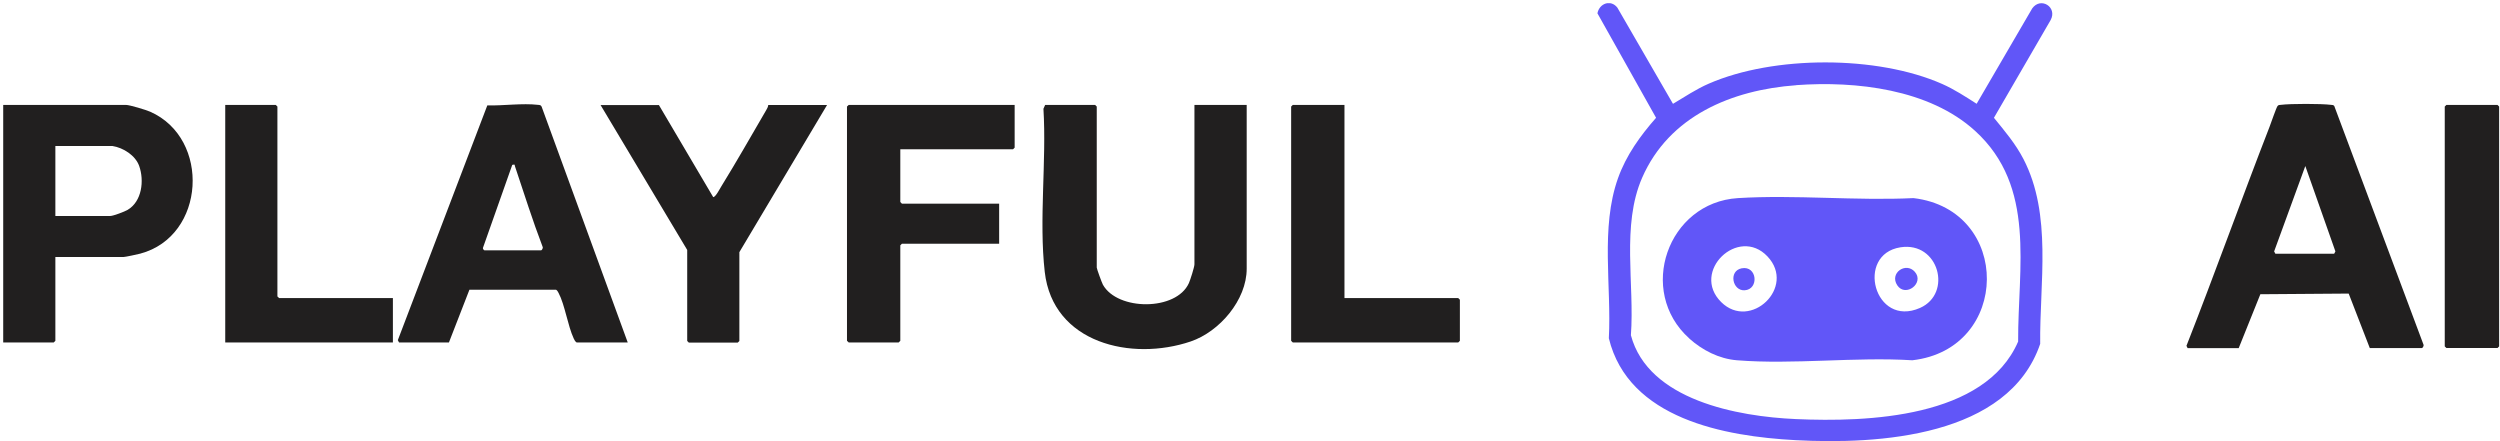
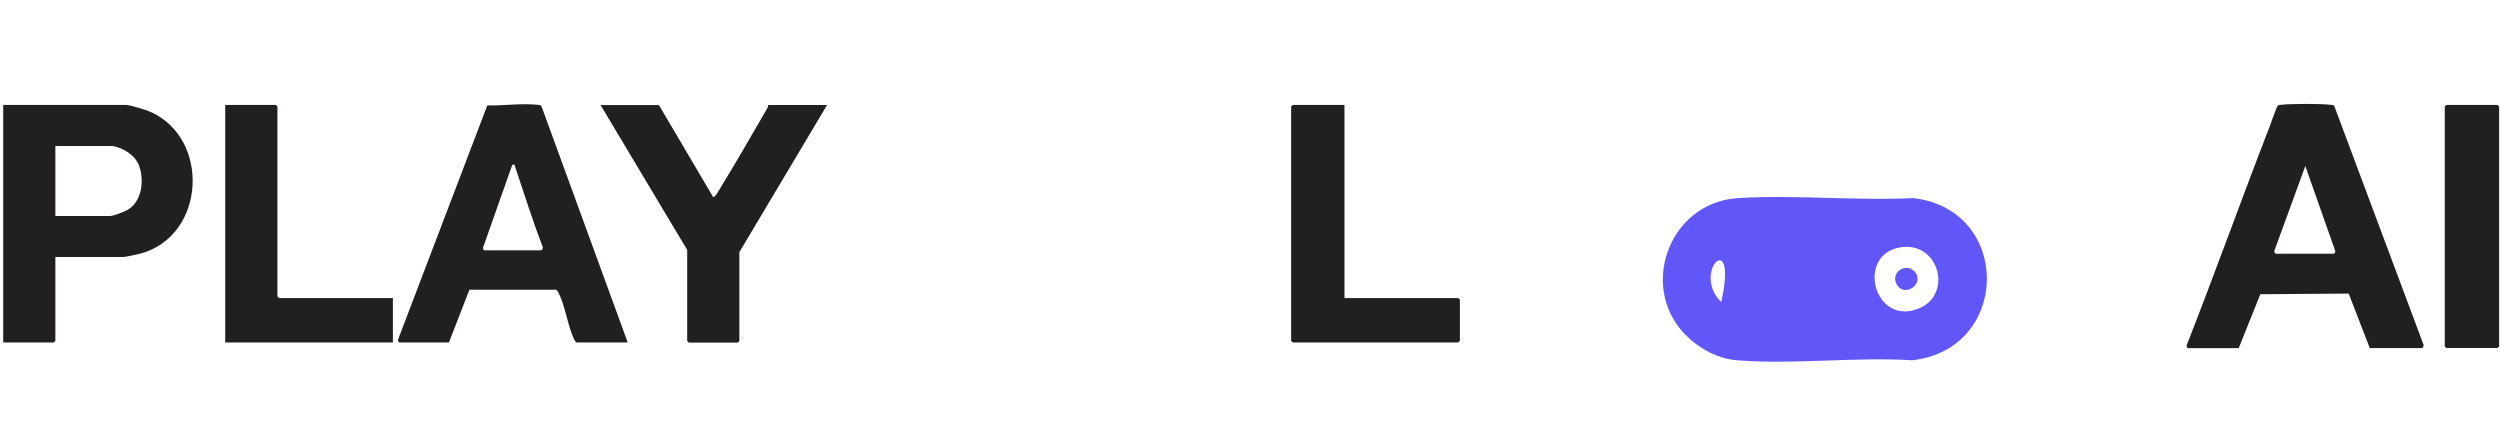
<svg xmlns="http://www.w3.org/2000/svg" width="170" height="30" viewBox="0 0 170 30" fill="none">
  <g clip-path="url(#clip0_8238_9132)">
-     <path d="M113.768 7.057C114.56 6.588 115.341 6.058 116.205 5.685C120.628 3.76 127.651 3.76 132.063 5.707C132.894 6.075 133.652 6.571 134.411 7.057L138.192 0.57C138.773 -0.239 139.922 0.486 139.442 1.367L135.588 8.01C136.324 8.914 137.055 9.773 137.596 10.816C139.559 14.609 138.689 19.249 138.733 23.383C136.575 29.719 127.723 30.232 122.101 29.931C117.282 29.674 110.739 28.486 109.401 23.003C109.59 19.461 108.82 15.496 110.025 12.116C110.583 10.554 111.531 9.243 112.613 8.01L108.625 0.904C108.759 0.224 109.534 -0.055 109.981 0.52L113.757 7.051L113.768 7.057ZM122.134 5.796C117.767 6.114 113.5 7.882 111.665 12.088C110.248 15.334 111.158 19.322 110.901 22.797C112.083 27.22 118.174 28.324 122.112 28.497C126.992 28.715 134.985 28.425 137.233 23.226C137.211 18.178 138.477 12.701 134.31 8.903C131.192 6.058 126.206 5.495 122.14 5.79L122.134 5.796Z" fill="#6156F8" />
-     <path d="M81.228 7.134H84.775V18.273C84.775 20.404 82.924 22.556 80.966 23.22C76.95 24.581 71.595 23.349 71.043 18.49C70.641 14.943 71.171 10.988 70.954 7.396L71.071 7.134H74.468L74.579 7.246V18.195C74.579 18.279 74.925 19.227 74.998 19.36C75.996 21.14 79.984 21.157 80.843 19.255C80.938 19.043 81.222 18.156 81.222 17.972V7.134H81.228Z" fill="#211F1F" />
    <path d="M161.145 23.667L159.711 19.963L153.704 20.008L152.232 23.672H148.757L148.679 23.516C150.62 18.575 152.405 13.577 154.329 8.624C154.424 8.379 154.786 7.319 154.875 7.207C154.948 7.124 155.004 7.14 155.099 7.129C155.762 7.045 157.843 7.045 158.507 7.129C158.59 7.14 158.674 7.129 158.73 7.207L164.793 23.422C164.843 23.5 164.742 23.667 164.692 23.667H161.145ZM154.725 17.253H158.724L158.808 17.096L156.761 11.29L154.641 17.096L154.725 17.253Z" fill="#211F1F" />
    <path d="M27.136 23.288L27.052 23.131L33.137 7.168C34.203 7.196 35.536 7.006 36.579 7.129C36.685 7.14 36.779 7.135 36.83 7.252L42.686 23.288H39.211C39.111 23.221 39.066 23.131 39.016 23.026C38.603 22.139 38.414 20.727 37.979 19.913C37.934 19.829 37.895 19.751 37.811 19.701H31.921L30.527 23.288H27.13H27.136ZM32.948 17.024H36.796C36.846 17.024 36.947 16.857 36.897 16.779C36.211 14.982 35.636 13.148 35.023 11.324C34.978 11.195 35.045 11.167 34.833 11.212L32.842 16.851C32.814 16.912 32.903 17.013 32.942 17.024H32.948Z" fill="#211F1F" />
    <path d="M3.765 17.475V23.176L3.654 23.287H0.218V7.134H8.562C8.819 7.134 9.94 7.475 10.213 7.597C14.335 9.416 13.989 16.058 9.538 17.247C9.371 17.291 8.523 17.475 8.411 17.475H3.765ZM7.653 9.929H3.765V14.686H7.502C7.703 14.686 8.473 14.391 8.674 14.274C9.655 13.699 9.817 12.283 9.466 11.29C9.209 10.565 8.383 10.046 7.653 9.929Z" fill="#211F1F" />
-     <path d="M68.996 7.134V10.04L68.884 10.152H61.221V13.738L61.332 13.85H67.942V16.572H61.332L61.221 16.683V23.176L61.109 23.287H57.712L57.595 23.176V7.246L57.712 7.134H68.996Z" fill="#211F1F" />
    <path d="M44.8 7.134L48.498 13.404C48.665 13.404 48.95 12.829 49.05 12.673C50.099 10.972 51.092 9.22 52.101 7.491C52.168 7.38 52.229 7.268 52.241 7.14H56.24L50.277 17.146V23.187L50.166 23.298H46.841L46.73 23.187V16.996L40.84 7.145H44.806L44.8 7.134Z" fill="#211F1F" />
    <path d="M91.424 7.134V20.27H99.16L99.272 20.381V23.176L99.16 23.287H87.91L87.798 23.176V7.246L87.91 7.134H91.424Z" fill="#211F1F" />
    <path d="M26.717 20.27V23.287H15.316V7.134H18.752L18.864 7.246V20.158L18.981 20.27H26.717Z" fill="#211F1F" />
    <path d="M166.354 7.134H169.829L169.941 7.246V23.555L169.829 23.666H166.354L166.243 23.555V7.246L166.354 7.134Z" fill="#211F1F" />
-     <path d="M114.872 23.014C111.291 19.807 113.394 13.767 118.18 13.471C122.067 13.231 126.2 13.661 130.116 13.471C136.826 14.268 136.742 23.739 130.038 24.498C126.167 24.258 121.934 24.805 118.107 24.498C116.886 24.398 115.759 23.812 114.872 23.02V23.014ZM117.042 20.543C119.022 22.501 122.162 19.528 120.188 17.437C118.213 15.345 114.945 18.468 117.042 20.543ZM129.229 16.817C126.15 17.303 127.45 22.311 130.562 20.939C132.782 19.958 131.84 16.405 129.229 16.817Z" fill="#6156F8" />
-     <path d="M118.431 18.245C119.496 18.039 119.63 19.684 118.632 19.74C117.801 19.785 117.527 18.424 118.431 18.245Z" fill="#6156F8" />
+     <path d="M114.872 23.014C111.291 19.807 113.394 13.767 118.18 13.471C122.067 13.231 126.2 13.661 130.116 13.471C136.826 14.268 136.742 23.739 130.038 24.498C126.167 24.258 121.934 24.805 118.107 24.498C116.886 24.398 115.759 23.812 114.872 23.02V23.014ZM117.042 20.543C118.213 15.345 114.945 18.468 117.042 20.543ZM129.229 16.817C126.15 17.303 127.45 22.311 130.562 20.939C132.782 19.958 131.84 16.405 129.229 16.817Z" fill="#6156F8" />
    <path d="M130.205 18.48C130.886 19.249 129.575 20.242 129.017 19.405C128.459 18.569 129.597 17.793 130.205 18.48Z" fill="#6156F8" />
  </g>
  <defs>
    <clipPath id="clip0_8238_9132">
      <rect width="169.723" height="29.779" fill="white" transform="translate(0.218 0.218)" />
    </clipPath>
  </defs>
</svg>